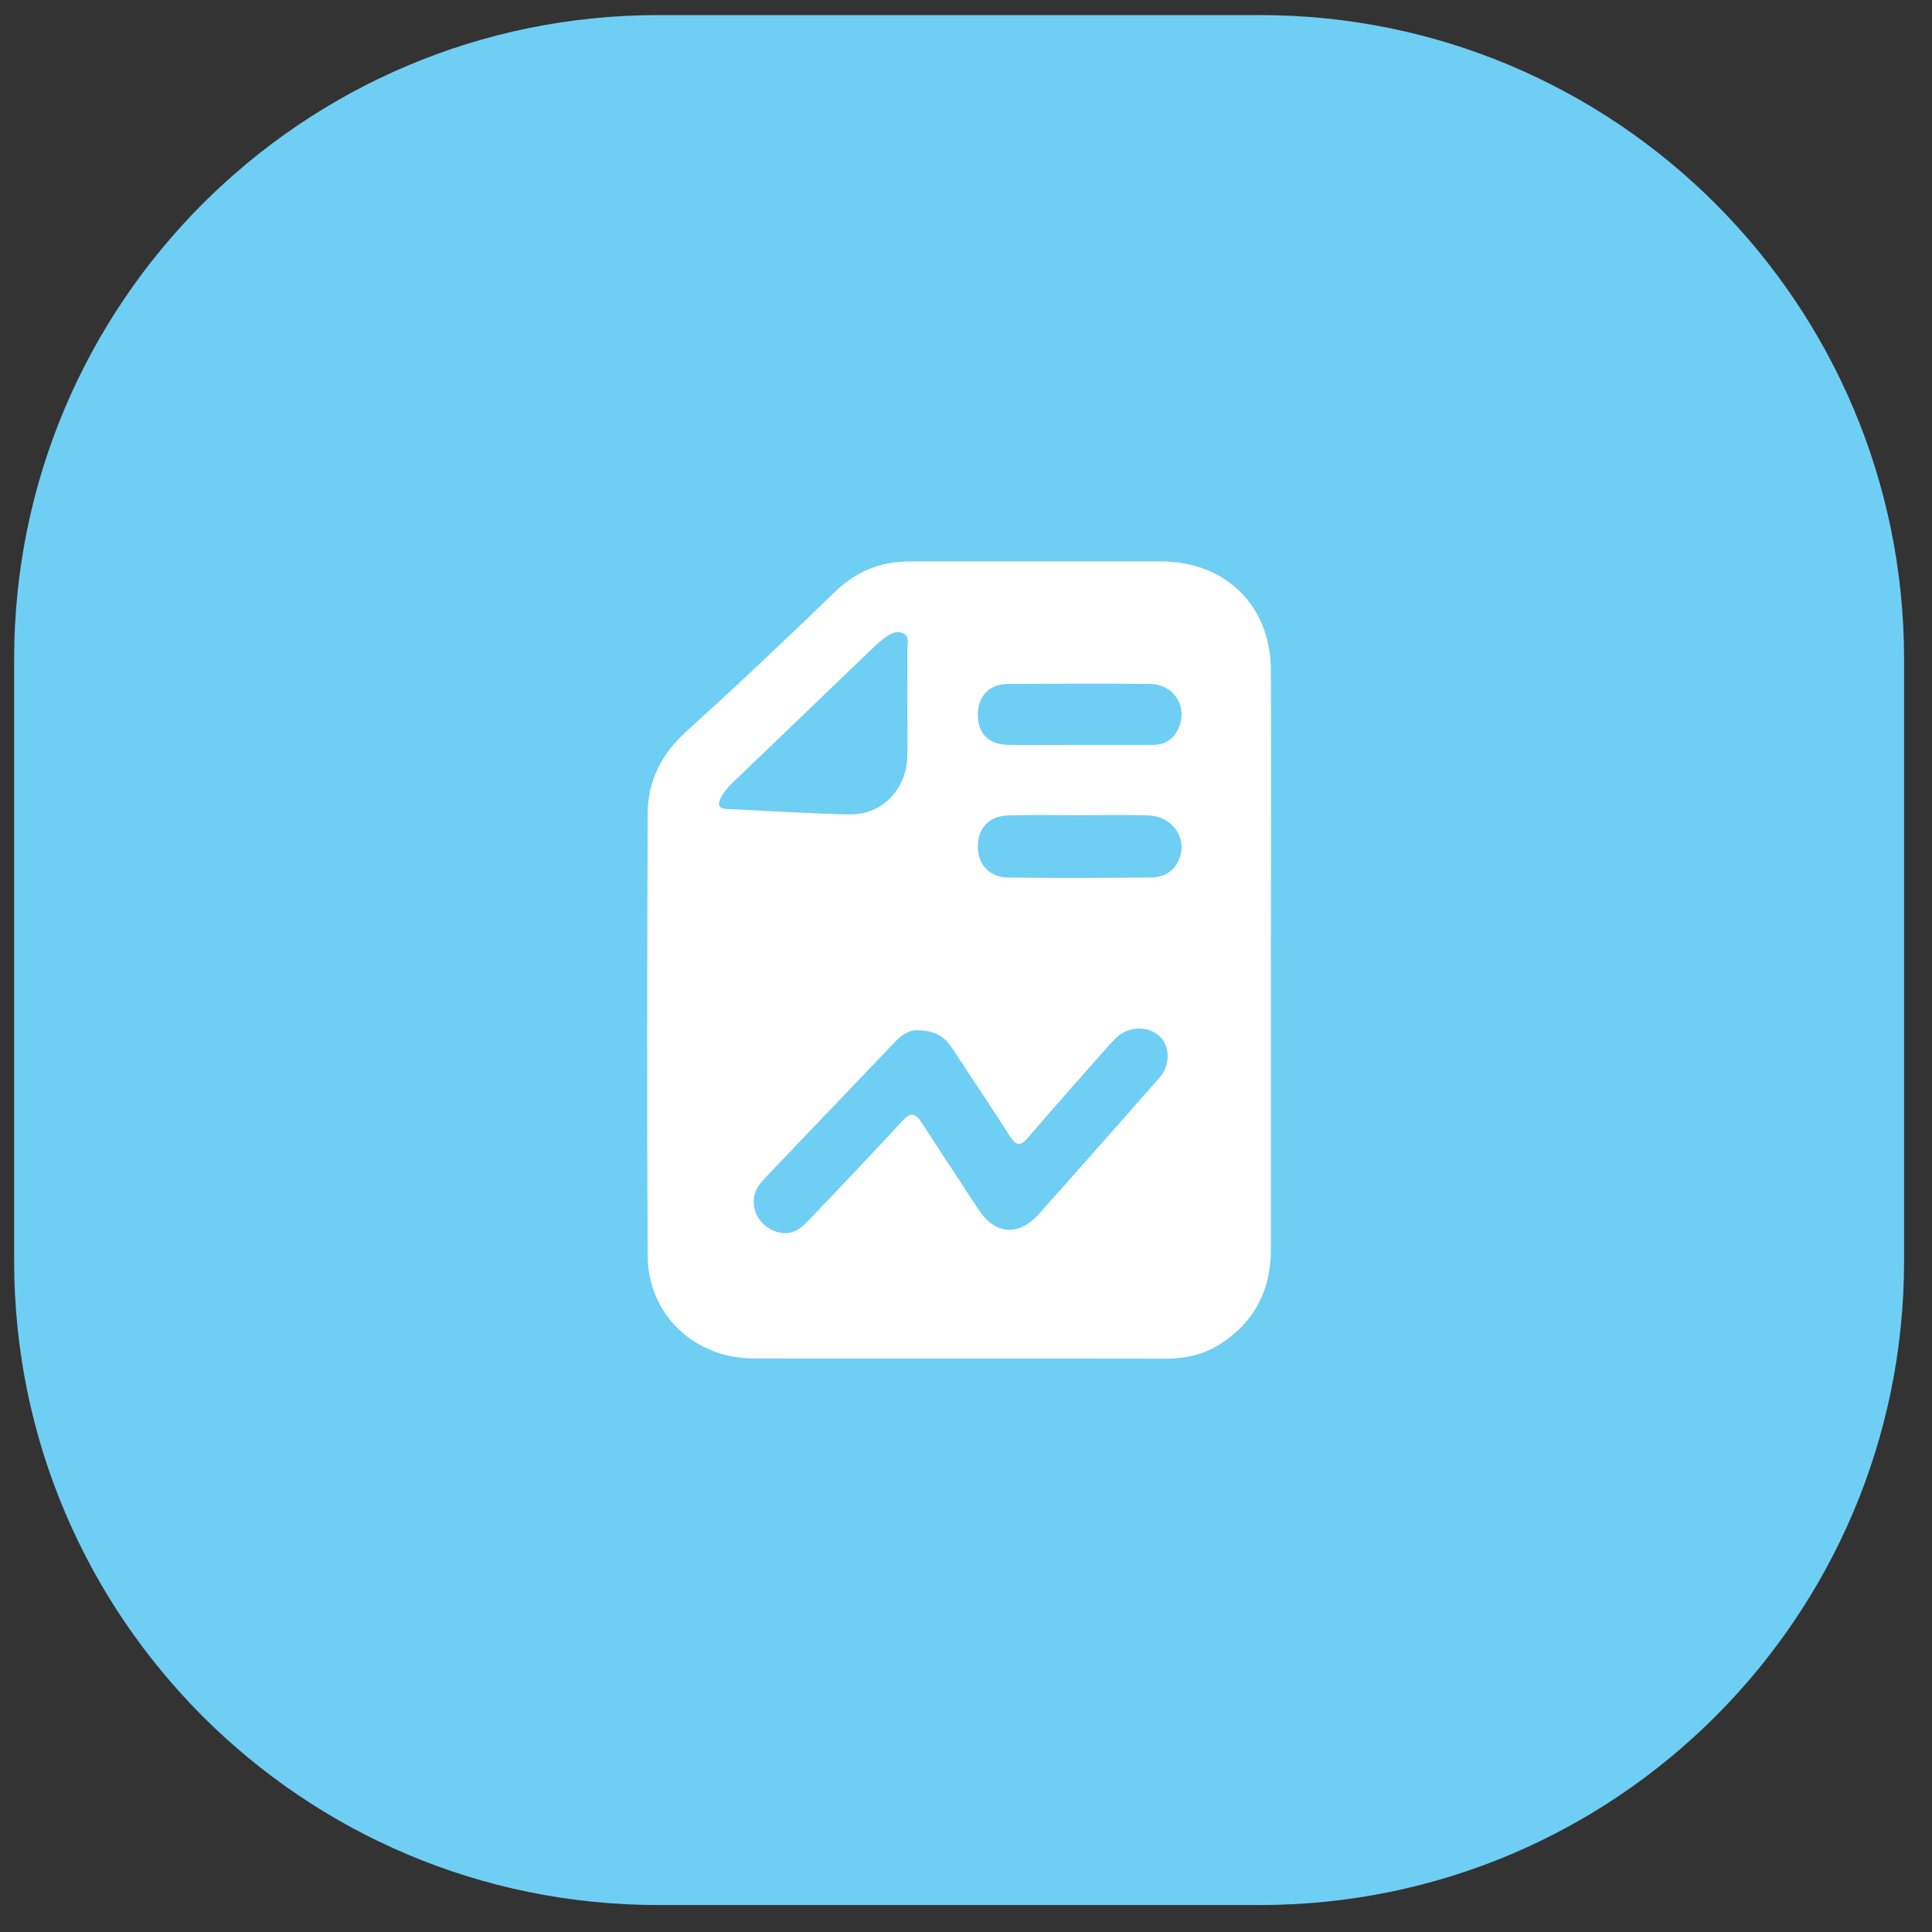
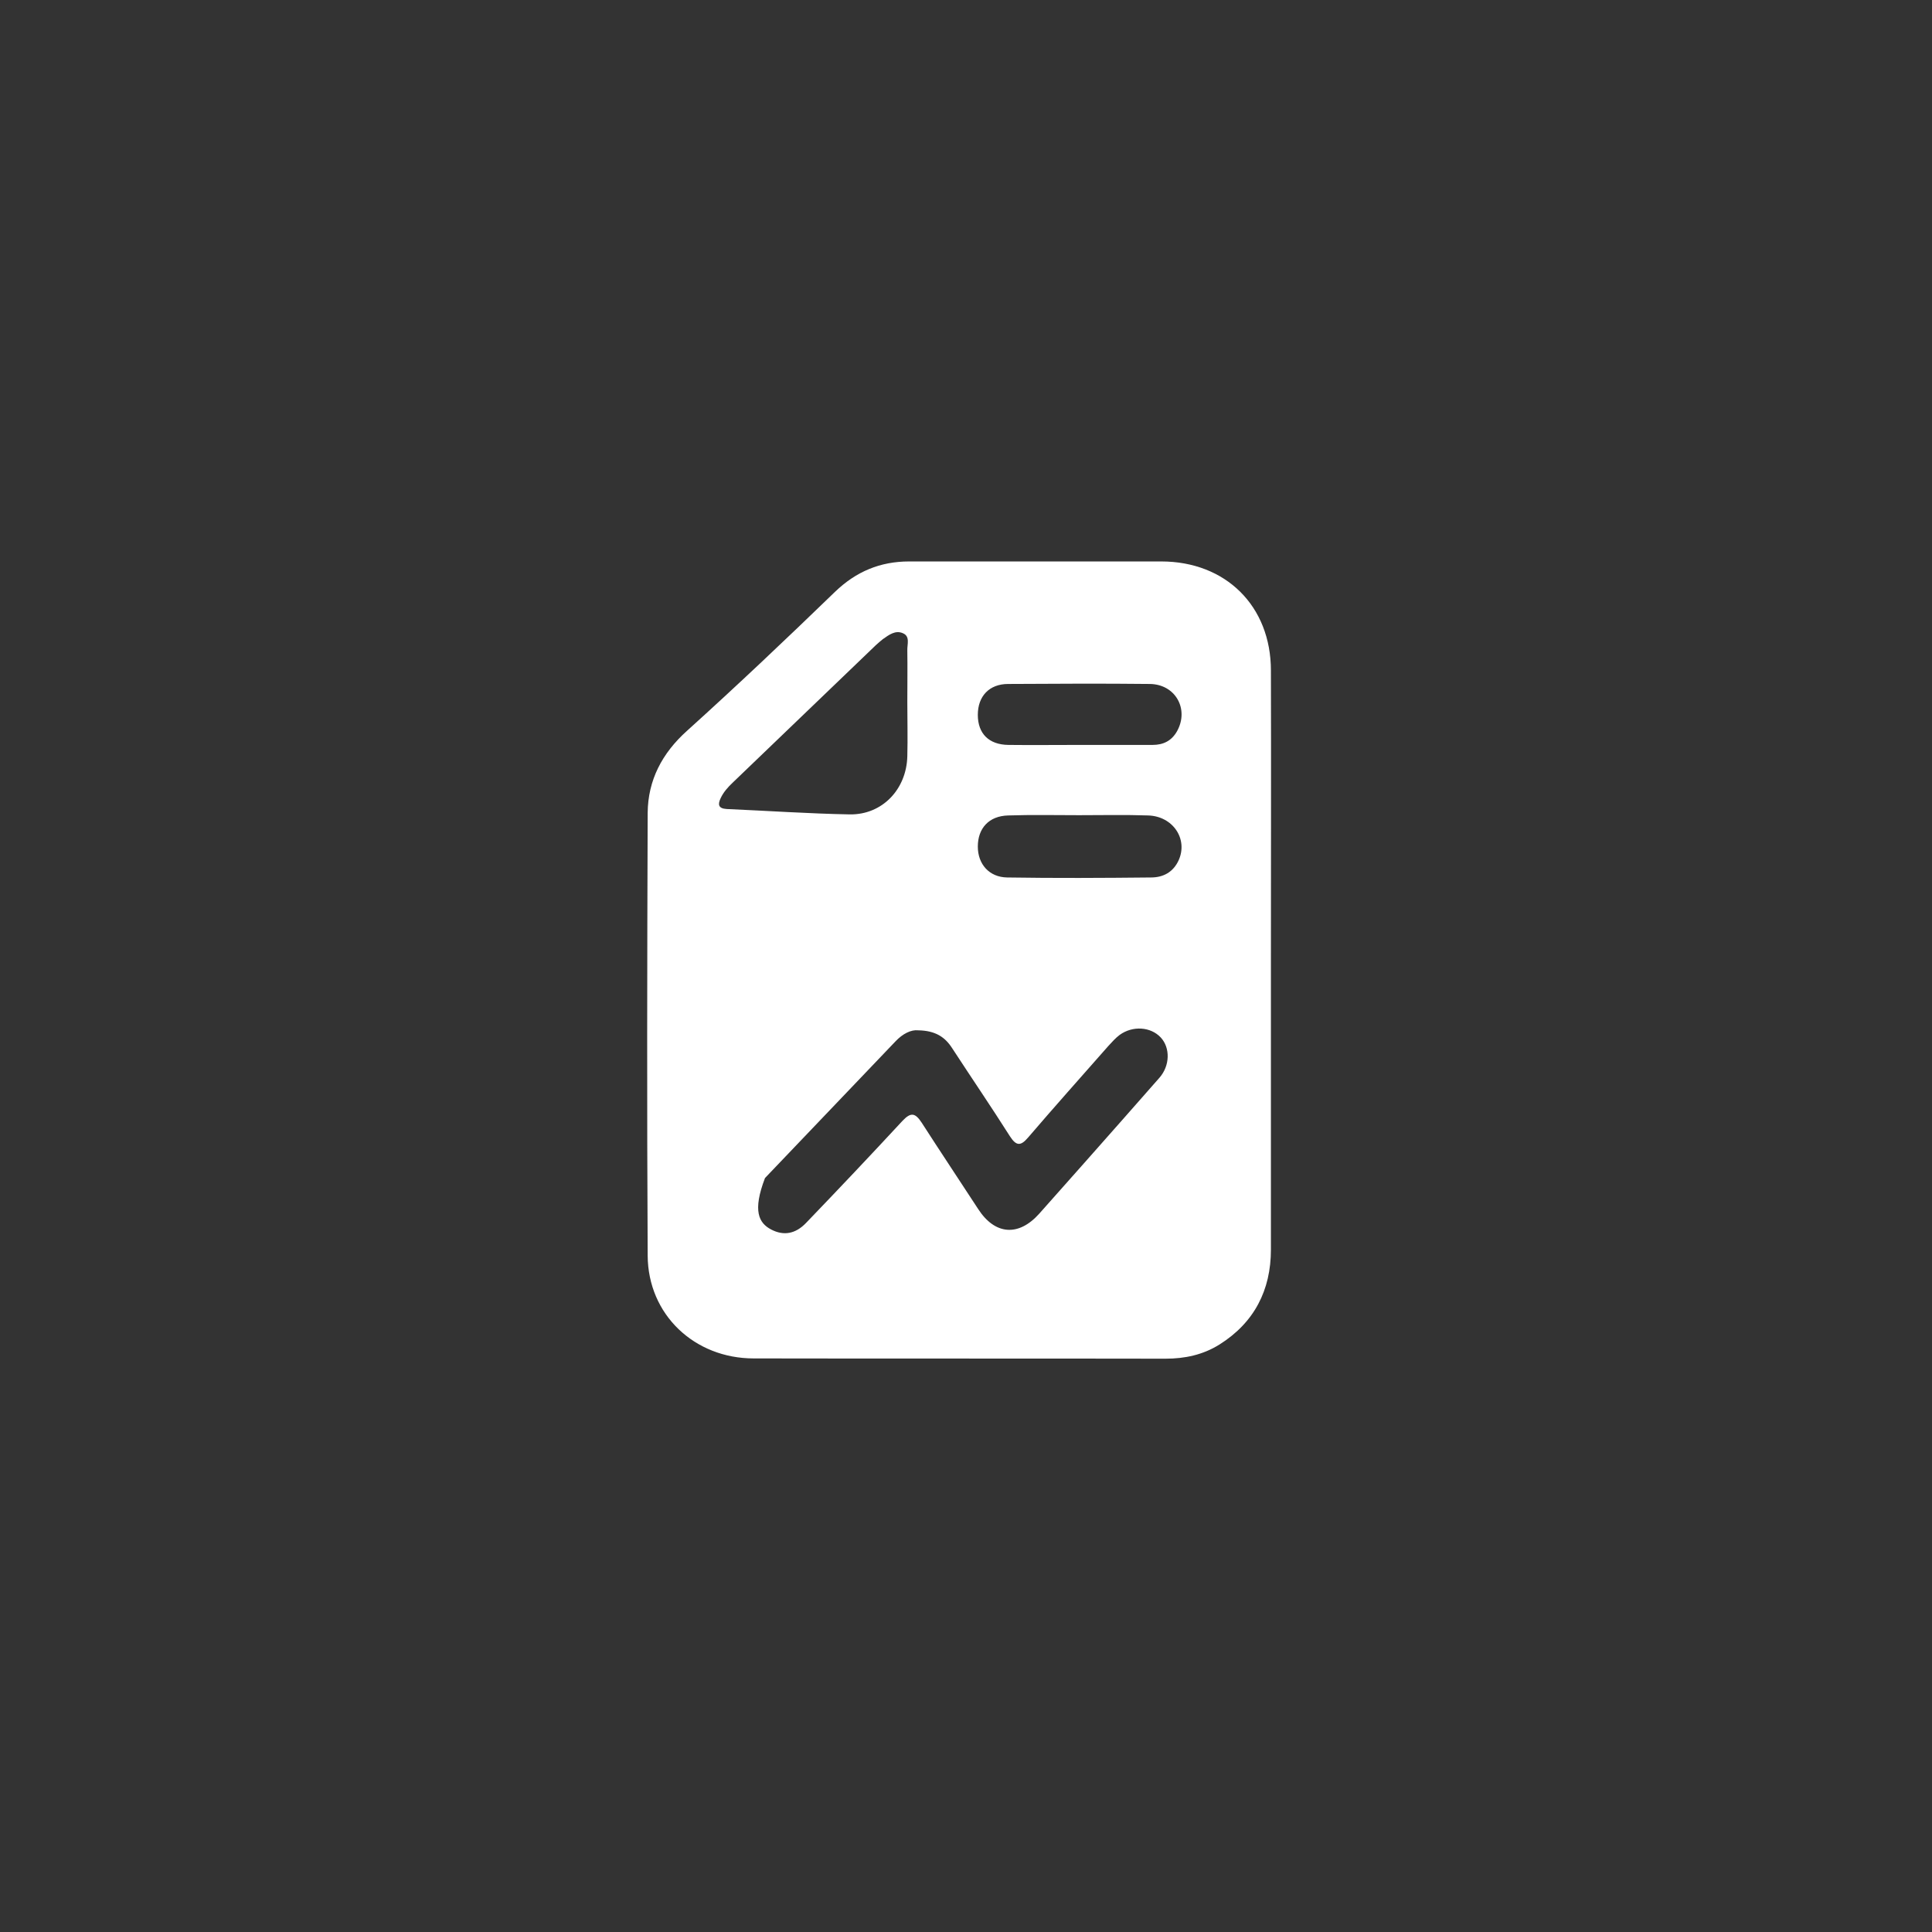
<svg xmlns="http://www.w3.org/2000/svg" width="51" height="51" viewBox="0 0 51 51" fill="none">
  <rect x="0" y="0" width="51" height="51" fill="#333333" stroke="none" />
-   <path d="M0.373 17.398C0.373 8.01 7.984 0.398 17.373 0.398H33.263C42.652 0.398 50.263 8.01 50.263 17.398V33.288C50.263 42.677 42.652 50.288 33.263 50.288H17.373C7.984 50.288 0.373 42.677 0.373 33.288V17.398Z" fill="#6FCEF4" />
-   <path d="M33.549 25.377C33.549 27.911 33.549 30.445 33.549 32.986C33.549 34.059 33.108 34.915 32.191 35.492C31.756 35.764 31.28 35.866 30.764 35.866C27.144 35.859 23.523 35.866 19.895 35.859C18.333 35.859 17.104 34.704 17.097 33.142C17.076 29.249 17.083 25.357 17.097 21.458C17.104 20.595 17.477 19.882 18.136 19.291C19.461 18.095 20.758 16.866 22.042 15.623C22.599 15.086 23.238 14.821 23.998 14.821C26.22 14.821 28.434 14.821 30.655 14.821C32.354 14.821 33.549 15.996 33.549 17.701C33.556 20.262 33.549 22.816 33.549 25.377ZM24.236 27.198C24.053 27.177 23.829 27.286 23.638 27.49C22.49 28.692 21.342 29.895 20.194 31.097C20.052 31.247 19.929 31.41 19.902 31.62C19.861 31.966 20.031 32.286 20.357 32.456C20.683 32.626 20.996 32.578 21.281 32.279C22.137 31.389 22.986 30.492 23.822 29.589C24.046 29.351 24.161 29.378 24.331 29.637C24.82 30.397 25.323 31.151 25.819 31.912C26.261 32.598 26.885 32.653 27.436 32.035C27.836 31.586 28.23 31.138 28.631 30.689C29.29 29.942 29.949 29.202 30.608 28.448C30.887 28.128 30.893 27.66 30.642 27.388C30.377 27.103 29.901 27.069 29.555 27.32C29.446 27.402 29.358 27.503 29.263 27.605C28.55 28.414 27.836 29.215 27.137 30.03C26.94 30.262 26.824 30.248 26.661 29.997C26.165 29.215 25.642 28.448 25.133 27.667C24.949 27.381 24.698 27.205 24.236 27.198ZM23.951 18.53C23.958 18.53 23.958 18.53 23.951 18.53C23.951 18.075 23.958 17.627 23.951 17.171C23.944 17.015 24.032 16.798 23.835 16.716C23.638 16.628 23.468 16.757 23.305 16.872C23.244 16.92 23.183 16.974 23.122 17.029C21.865 18.238 20.602 19.447 19.338 20.663C19.216 20.779 19.101 20.907 19.026 21.064C18.944 21.234 18.958 21.342 19.182 21.356C20.262 21.403 21.349 21.478 22.429 21.498C23.292 21.512 23.93 20.833 23.951 19.963C23.964 19.474 23.951 19.006 23.951 18.53ZM28.482 21.519C28.482 21.526 28.482 21.526 28.482 21.519C27.857 21.519 27.239 21.505 26.614 21.526C26.104 21.539 25.812 21.865 25.812 22.348C25.812 22.81 26.111 23.156 26.587 23.163C27.85 23.183 29.12 23.176 30.384 23.163C30.71 23.163 30.975 23.02 31.117 22.701C31.362 22.144 30.961 21.546 30.309 21.526C29.704 21.505 29.093 21.519 28.482 21.519ZM28.489 19.664C29.113 19.664 29.732 19.664 30.357 19.664C30.377 19.664 30.404 19.664 30.425 19.664C30.71 19.664 30.927 19.556 31.07 19.304C31.396 18.72 31.029 18.061 30.35 18.055C29.107 18.041 27.857 18.048 26.614 18.055C26.111 18.055 25.812 18.381 25.812 18.87C25.812 19.366 26.104 19.658 26.62 19.664C27.239 19.671 27.864 19.664 28.489 19.664Z" fill="white" />
+   <path d="M33.549 25.377C33.549 27.911 33.549 30.445 33.549 32.986C33.549 34.059 33.108 34.915 32.191 35.492C31.756 35.764 31.28 35.866 30.764 35.866C27.144 35.859 23.523 35.866 19.895 35.859C18.333 35.859 17.104 34.704 17.097 33.142C17.076 29.249 17.083 25.357 17.097 21.458C17.104 20.595 17.477 19.882 18.136 19.291C19.461 18.095 20.758 16.866 22.042 15.623C22.599 15.086 23.238 14.821 23.998 14.821C26.22 14.821 28.434 14.821 30.655 14.821C32.354 14.821 33.549 15.996 33.549 17.701C33.556 20.262 33.549 22.816 33.549 25.377ZM24.236 27.198C24.053 27.177 23.829 27.286 23.638 27.49C22.49 28.692 21.342 29.895 20.194 31.097C19.861 31.966 20.031 32.286 20.357 32.456C20.683 32.626 20.996 32.578 21.281 32.279C22.137 31.389 22.986 30.492 23.822 29.589C24.046 29.351 24.161 29.378 24.331 29.637C24.82 30.397 25.323 31.151 25.819 31.912C26.261 32.598 26.885 32.653 27.436 32.035C27.836 31.586 28.23 31.138 28.631 30.689C29.29 29.942 29.949 29.202 30.608 28.448C30.887 28.128 30.893 27.66 30.642 27.388C30.377 27.103 29.901 27.069 29.555 27.32C29.446 27.402 29.358 27.503 29.263 27.605C28.55 28.414 27.836 29.215 27.137 30.03C26.94 30.262 26.824 30.248 26.661 29.997C26.165 29.215 25.642 28.448 25.133 27.667C24.949 27.381 24.698 27.205 24.236 27.198ZM23.951 18.53C23.958 18.53 23.958 18.53 23.951 18.53C23.951 18.075 23.958 17.627 23.951 17.171C23.944 17.015 24.032 16.798 23.835 16.716C23.638 16.628 23.468 16.757 23.305 16.872C23.244 16.92 23.183 16.974 23.122 17.029C21.865 18.238 20.602 19.447 19.338 20.663C19.216 20.779 19.101 20.907 19.026 21.064C18.944 21.234 18.958 21.342 19.182 21.356C20.262 21.403 21.349 21.478 22.429 21.498C23.292 21.512 23.93 20.833 23.951 19.963C23.964 19.474 23.951 19.006 23.951 18.53ZM28.482 21.519C28.482 21.526 28.482 21.526 28.482 21.519C27.857 21.519 27.239 21.505 26.614 21.526C26.104 21.539 25.812 21.865 25.812 22.348C25.812 22.81 26.111 23.156 26.587 23.163C27.85 23.183 29.12 23.176 30.384 23.163C30.71 23.163 30.975 23.02 31.117 22.701C31.362 22.144 30.961 21.546 30.309 21.526C29.704 21.505 29.093 21.519 28.482 21.519ZM28.489 19.664C29.113 19.664 29.732 19.664 30.357 19.664C30.377 19.664 30.404 19.664 30.425 19.664C30.71 19.664 30.927 19.556 31.07 19.304C31.396 18.72 31.029 18.061 30.35 18.055C29.107 18.041 27.857 18.048 26.614 18.055C26.111 18.055 25.812 18.381 25.812 18.87C25.812 19.366 26.104 19.658 26.62 19.664C27.239 19.671 27.864 19.664 28.489 19.664Z" fill="white" />
</svg>